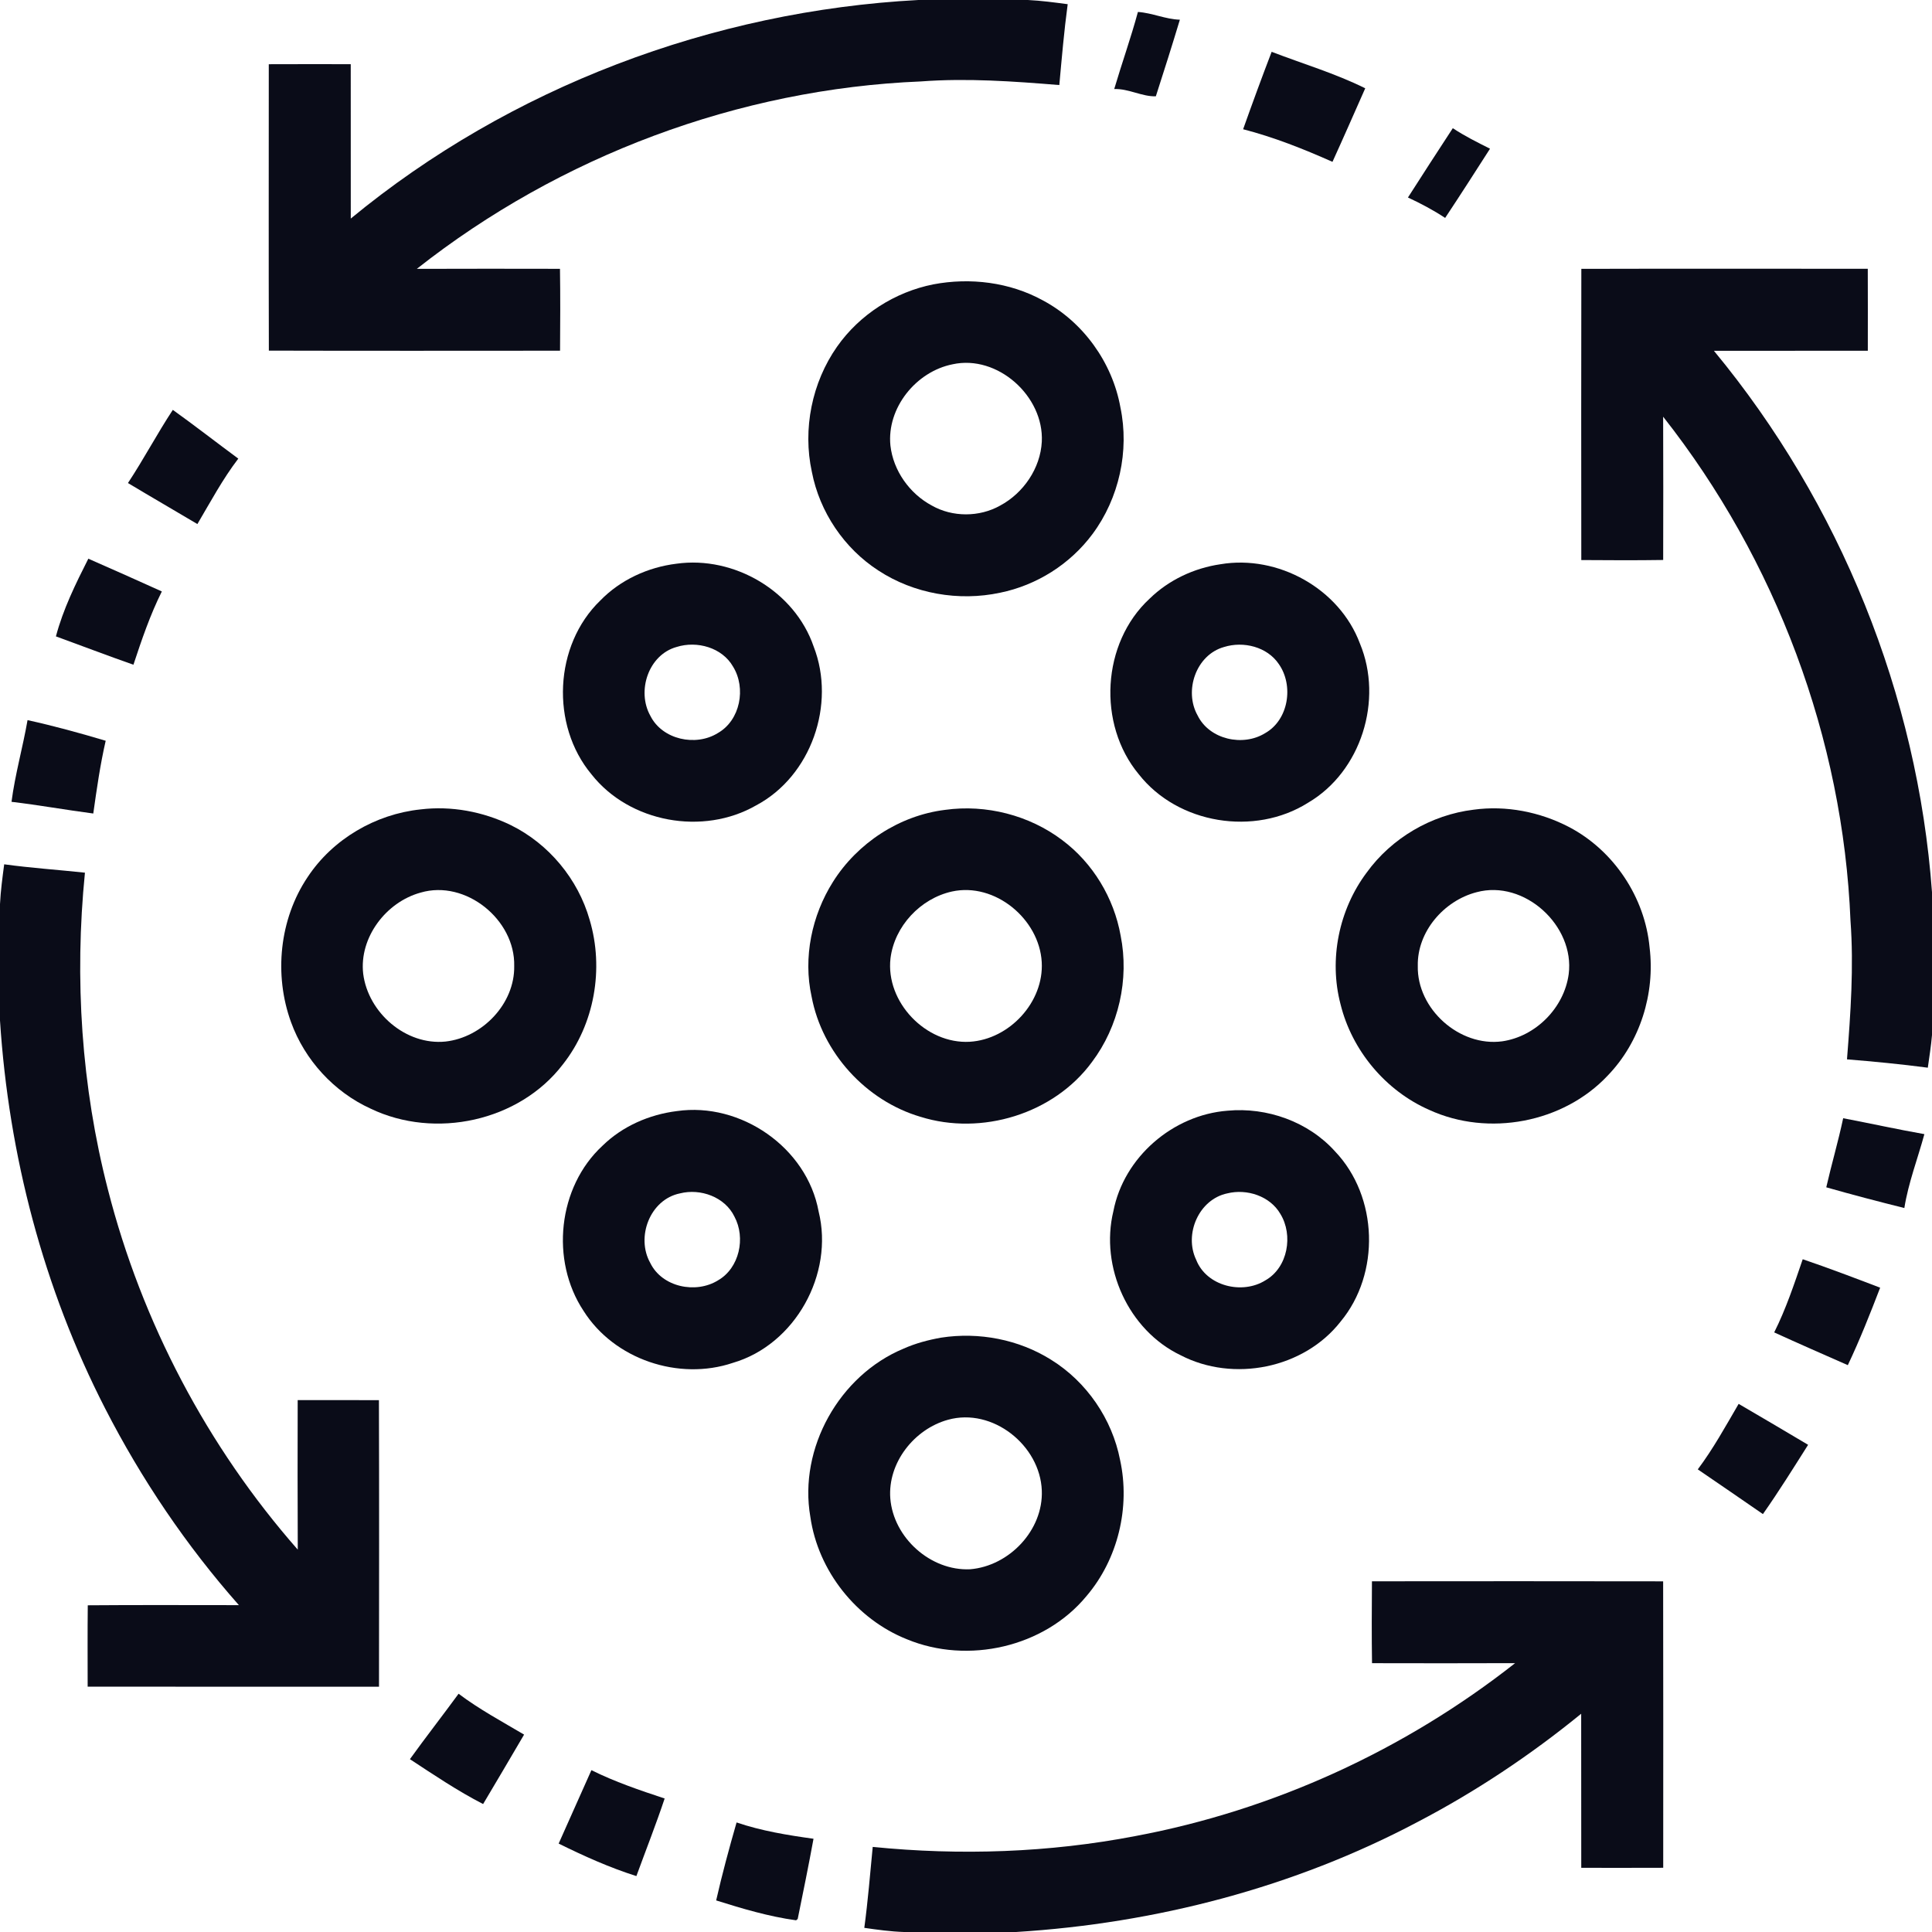
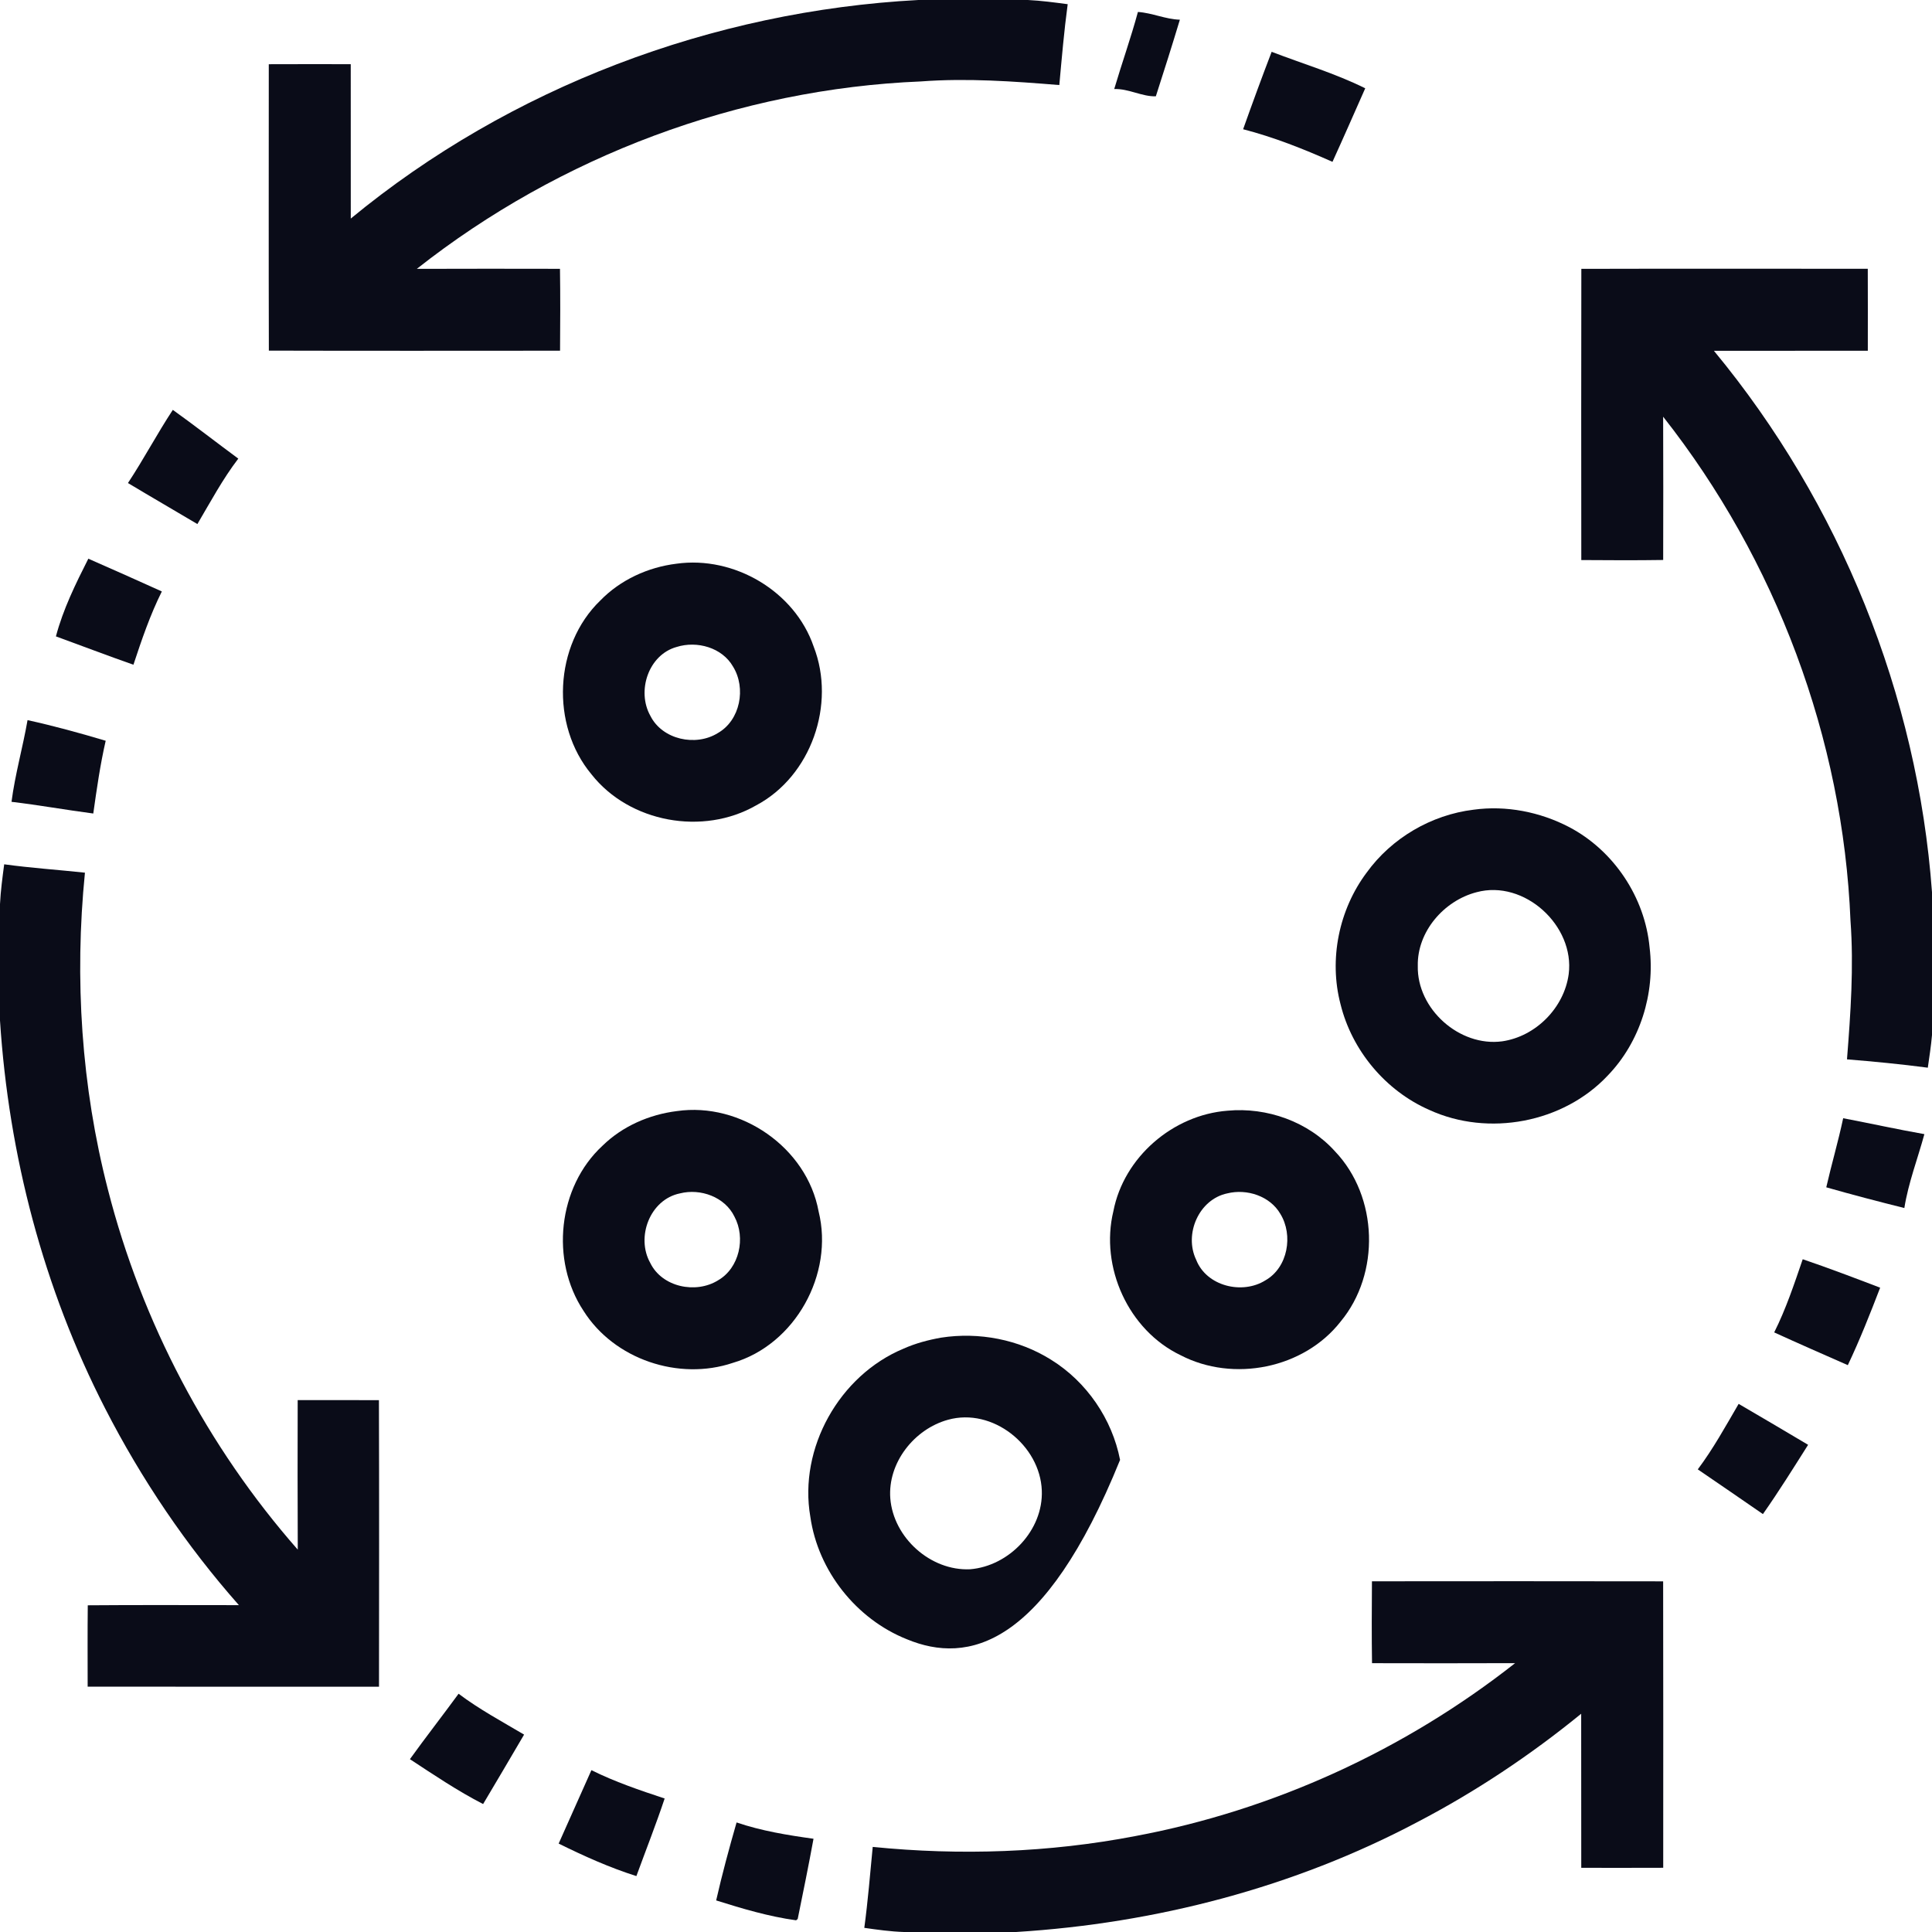
<svg xmlns="http://www.w3.org/2000/svg" width="512pt" height="512pt" viewBox="0 0 512 512" version="1.1">
  <g id="#0a0c18ff">
    <path fill="#0a0c18" opacity="1.00" d=" M 243.37 0.00 L 272.40 0.00 C 275.94 0.17 279.44 0.65 282.95 1.11 C 281.99 8.23 281.38 15.39 280.73 22.54 C 268.54 21.55 256.28 20.66 244.06 21.58 C 195.78 23.56 148.38 41.34 110.46 71.25 C 123.10 71.20 135.75 71.22 148.40 71.24 C 148.51 78.47 148.47 85.71 148.42 92.94 C 122.70 92.95 96.98 92.99 71.25 92.92 C 71.18 67.62 71.23 42.32 71.23 17.02 C 78.47 16.99 85.71 17.00 92.95 17.01 C 92.97 30.65 92.95 44.28 92.96 57.92 C 135.17 23.12 188.83 2.90 243.37 0.00 Z" />
    <path fill="#0a0c18" opacity="1.00" d=" M 301.56 3.17 C 305.33 3.41 308.86 5.11 312.68 5.22 C 310.63 12.01 308.49 18.78 306.31 25.52 C 302.68 25.65 299.08 23.45 295.28 23.60 C 297.30 16.76 299.70 10.05 301.56 3.17 Z" />
    <path fill="#0a0c18" opacity="1.00" d=" M 337.00 13.73 C 345.28 16.92 353.84 19.44 361.80 23.40 C 358.92 29.90 356.07 36.42 353.12 42.89 C 345.43 39.47 337.59 36.35 329.44 34.25 C 331.88 27.38 334.39 20.54 337.00 13.73 Z" />
-     <path fill="#0a0c18" opacity="1.00" d=" M 385.01 33.97 C 388.14 36.05 391.51 37.72 394.87 39.41 C 390.94 45.55 387.01 51.68 382.98 57.75 C 379.84 55.68 376.52 53.92 373.12 52.34 C 377.06 46.20 381.00 40.07 385.01 33.97 Z" />
    <path fill="#0a0c18" opacity="1.00" d=" M 419.07 71.25 C 444.37 71.18 469.68 71.23 494.98 71.23 C 495.01 78.47 495.00 85.71 494.99 92.95 C 481.39 92.98 467.80 92.94 454.21 92.97 C 487.62 133.36 508.18 184.15 512.00 236.45 L 512.00 274.31 C 511.75 277.20 511.30 280.07 510.89 282.95 C 503.77 282.01 496.62 281.32 489.47 280.74 C 490.43 268.53 491.30 256.25 490.40 244.01 C 488.43 195.73 470.63 148.36 440.75 110.43 C 440.81 123.09 440.78 135.74 440.76 148.40 C 433.53 148.51 426.29 148.47 419.06 148.42 C 419.05 122.70 419.01 96.98 419.07 71.25 Z" />
-     <path fill="#0a0c18" opacity="1.00" d=" M 247.33 75.36 C 257.11 73.50 267.58 74.78 276.36 79.60 C 287.04 85.29 294.78 96.05 296.92 107.95 C 299.34 119.50 296.57 132.05 289.53 141.52 C 283.63 149.48 274.73 155.11 265.03 157.08 C 254.08 159.42 242.21 157.36 232.82 151.22 C 223.72 145.35 217.20 135.68 215.15 125.05 C 212.68 113.72 215.16 101.37 221.83 91.87 C 227.80 83.36 237.16 77.38 247.33 75.36 M 252.45 96.54 C 242.77 98.46 234.97 108.10 235.97 118.07 C 236.72 124.73 241.04 130.81 246.93 133.97 C 252.41 137.09 259.54 137.08 265.04 133.99 C 271.22 130.68 275.72 124.11 276.09 117.05 C 276.69 105.01 264.37 93.92 252.45 96.54 Z" />
    <path fill="#0a0c18" opacity="1.00" d=" M 33.91 128.01 C 38.09 121.68 41.63 114.95 45.80 108.62 C 51.66 112.82 57.35 117.26 63.15 121.54 C 59.00 126.97 55.78 133.01 52.31 138.88 C 46.19 135.24 40.02 131.68 33.91 128.01 Z" />
    <path fill="#0a0c18" opacity="1.00" d=" M 23.41 148.06 C 29.92 150.91 36.41 153.81 42.89 156.74 C 39.78 162.97 37.54 169.57 35.36 176.16 C 28.48 173.75 21.67 171.14 14.82 168.65 C 16.73 161.43 20.05 154.70 23.41 148.06 Z" />
    <path fill="#0a0c18" opacity="1.00" d=" M 179.27 149.39 C 194.54 147.25 210.60 156.66 215.63 171.35 C 221.58 186.63 214.97 205.69 200.39 213.43 C 186.33 221.51 166.83 218.01 156.75 205.21 C 145.86 192.15 146.80 170.99 159.09 159.14 C 164.42 153.66 171.71 150.32 179.27 149.39 M 179.32 171.45 C 171.83 173.52 168.68 183.15 172.35 189.69 C 175.51 196.03 184.40 197.92 190.25 194.26 C 196.19 190.87 197.78 182.35 194.27 176.67 C 191.39 171.60 184.70 169.75 179.32 171.45 Z" />
-     <path fill="#0a0c18" opacity="1.00" d=" M 323.44 149.53 C 338.65 146.96 354.96 155.98 360.39 170.53 C 366.62 185.50 360.74 204.48 346.64 212.74 C 332.50 221.66 312.15 218.40 301.79 205.19 C 290.77 191.94 291.94 170.42 304.64 158.67 C 309.71 153.71 316.43 150.55 323.44 149.53 M 324.39 171.46 C 316.96 173.53 313.70 183.08 317.38 189.60 C 320.49 195.98 329.39 197.94 335.26 194.30 C 341.51 190.79 342.90 181.66 338.89 175.97 C 335.80 171.39 329.50 169.86 324.39 171.46 Z" />
    <path fill="#0a0c18" opacity="1.00" d=" M 7.30 190.84 C 14.27 192.37 21.17 194.27 28.01 196.31 C 26.55 202.66 25.63 209.13 24.72 215.59 C 17.48 214.64 10.30 213.35 3.05 212.49 C 4.00 205.19 6.04 198.09 7.30 190.84 Z" />
-     <path fill="#0a0c18" opacity="1.00" d=" M 111.46 214.50 C 119.58 213.51 127.99 215.08 135.33 218.65 C 145.42 223.60 153.19 232.96 156.26 243.76 C 160.12 256.69 157.56 271.46 149.16 282.08 C 137.60 297.21 115.27 301.98 98.24 293.81 C 88.52 289.39 80.76 280.92 77.13 270.89 C 72.55 258.33 74.04 243.57 81.53 232.43 C 88.18 222.37 99.50 215.75 111.46 214.50 M 111.46 236.55 C 102.30 239.06 95.15 248.46 96.25 258.05 C 97.55 268.38 107.55 277.09 118.07 276.02 C 127.85 274.93 136.44 266.00 136.27 256.01 C 136.57 243.74 123.40 233.04 111.46 236.55 Z" />
-     <path fill="#0a0c18" opacity="1.00" d=" M 250.48 214.62 C 261.30 213.11 272.76 216.03 281.49 222.63 C 289.62 228.69 295.21 237.98 296.98 247.95 C 299.30 259.51 296.47 272.04 289.37 281.46 C 279.27 295.22 260.11 301.04 243.92 295.96 C 229.44 291.69 217.87 278.95 215.08 264.10 C 212.80 253.75 215.13 242.62 220.74 233.71 C 227.22 223.40 238.36 216.11 250.48 214.62 M 252.27 236.26 C 243.92 238.12 237.05 245.44 235.99 253.96 C 234.65 265.56 245.39 276.75 257.00 276.08 C 267.50 275.44 276.68 265.56 276.07 254.96 C 275.42 243.54 263.67 233.77 252.27 236.26 Z" />
    <path fill="#0a0c18" opacity="1.00" d=" M 390.50 214.58 C 399.13 213.39 408.12 215.16 415.83 219.18 C 427.67 225.39 435.93 237.80 437.16 251.10 C 438.65 263.31 434.64 276.16 426.06 285.04 C 414.28 297.59 394.41 301.30 378.80 294.15 C 367.20 289.07 358.27 278.40 355.25 266.11 C 352.13 254.22 354.83 241.04 362.19 231.23 C 368.80 222.09 379.31 215.94 390.50 214.58 M 391.29 236.45 C 382.67 238.68 375.54 246.89 375.73 255.98 C 375.48 267.39 386.79 277.49 398.11 275.96 C 407.00 274.67 414.52 267.07 415.72 258.16 C 417.38 245.34 403.96 233.01 391.29 236.45 Z" />
    <path fill="#0a0c18" opacity="1.00" d=" M 1.11 229.05 C 8.22 230.03 15.38 230.50 22.51 231.27 C 19.70 259.34 21.55 287.91 28.60 315.25 C 37.59 350.42 54.96 383.40 78.91 410.67 C 78.85 397.46 78.86 384.26 78.89 371.05 C 86.07 371.04 93.24 371.03 100.42 371.06 C 100.50 396.36 100.46 421.68 100.44 446.99 C 74.70 446.99 48.97 447.01 23.23 446.98 C 23.23 439.79 23.18 432.60 23.26 425.42 C 36.61 425.31 49.96 425.38 63.31 425.38 C 49.36 409.60 37.48 392.01 27.87 373.27 C 11.52 341.42 2.30 306.12 0.00 270.44 L 0.00 239.60 C 0.17 236.07 0.65 232.55 1.11 229.05 Z" />
    <path fill="#0a0c18" opacity="1.00" d=" M 179.38 294.45 C 196.29 292.01 213.84 304.10 216.94 321.04 C 221.06 337.63 210.74 356.34 194.22 361.17 C 179.90 366.00 162.76 360.26 154.65 347.40 C 145.80 334.05 147.82 314.59 159.65 303.65 C 164.94 298.46 172.06 295.36 179.38 294.45 M 180.20 316.26 C 172.25 317.87 168.48 327.84 172.32 334.68 C 175.43 341.11 184.42 342.96 190.29 339.30 C 195.96 336.04 197.66 328.03 194.63 322.41 C 192.12 317.21 185.64 314.88 180.20 316.26 Z" />
    <path fill="#0a0c18" opacity="1.00" d=" M 325.29 294.35 C 335.75 293.37 346.71 297.25 353.79 305.12 C 365.24 317.12 365.85 337.51 355.26 350.25 C 345.52 362.70 326.83 366.40 312.88 359.15 C 299.04 352.54 291.46 335.78 295.06 320.96 C 297.83 306.65 310.84 295.47 325.29 294.35 M 325.28 316.25 C 317.70 317.81 313.73 327.07 317.00 333.86 C 319.73 340.86 329.22 343.16 335.35 339.30 C 341.31 335.91 342.78 327.33 339.30 321.68 C 336.56 316.96 330.44 314.98 325.28 316.25 Z" />
    <path fill="#0a0c18" opacity="1.00" d=" M 483.98 314.65 C 485.38 308.52 487.16 302.49 488.46 296.34 C 495.64 297.71 502.78 299.29 509.98 300.56 C 508.21 307.08 505.74 313.43 504.67 320.14 C 497.75 318.41 490.84 316.61 483.98 314.65 Z" />
    <path fill="#0a0c18" opacity="1.00" d=" M 470.18 353.10 C 473.30 346.89 475.49 340.27 477.74 333.71 C 484.64 336.06 491.45 338.65 498.26 341.25 C 495.60 348.17 492.87 355.08 489.69 361.78 C 483.18 358.91 476.65 356.06 470.18 353.10 Z" />
-     <path fill="#0a0c18" opacity="1.00" d=" M 249.41 354.49 C 259.42 352.94 270.01 354.96 278.60 360.38 C 287.98 366.21 294.72 376.05 296.83 386.89 C 299.58 399.42 296.27 413.21 287.92 422.99 C 276.73 436.55 256.49 441.11 240.36 434.43 C 226.93 429.09 216.79 416.30 214.75 401.98 C 211.59 383.80 222.44 364.48 239.44 357.41 C 242.61 355.99 245.99 355.10 249.41 354.49 M 251.24 376.25 C 242.28 378.71 235.22 387.66 235.94 397.09 C 236.77 407.52 246.62 416.36 257.10 415.87 C 267.45 415.02 276.51 405.51 276.09 394.99 C 275.63 383.02 263.04 372.97 251.24 376.25 Z" />
+     <path fill="#0a0c18" opacity="1.00" d=" M 249.41 354.49 C 259.42 352.94 270.01 354.96 278.60 360.38 C 287.98 366.21 294.72 376.05 296.83 386.89 C 276.73 436.55 256.49 441.11 240.36 434.43 C 226.93 429.09 216.79 416.30 214.75 401.98 C 211.59 383.80 222.44 364.48 239.44 357.41 C 242.61 355.99 245.99 355.10 249.41 354.49 M 251.24 376.25 C 242.28 378.71 235.22 387.66 235.94 397.09 C 236.77 407.52 246.62 416.36 257.10 415.87 C 267.45 415.02 276.51 405.51 276.09 394.99 C 275.63 383.02 263.04 372.97 251.24 376.25 Z" />
    <path fill="#0a0c18" opacity="1.00" d=" M 449.93 389.40 C 454.03 383.93 457.32 377.93 460.76 372.04 C 466.90 375.64 473.05 379.23 479.17 382.89 C 475.26 389.06 471.40 395.27 467.19 401.25 C 461.45 397.28 455.69 393.33 449.93 389.40 Z" />
    <path fill="#0a0c18" opacity="1.00" d=" M 363.58 419.06 C 389.30 419.05 415.02 419.01 440.75 419.07 C 440.81 444.38 440.77 469.68 440.77 494.98 C 433.53 495.01 426.29 495.00 419.05 494.99 C 419.02 481.38 419.06 467.77 419.03 454.16 C 405.58 465.13 391.07 474.81 375.68 482.84 C 342.89 500.21 306.25 509.71 269.28 512.00 L 239.56 512.00 C 236.03 511.89 232.54 511.40 229.05 510.90 C 230.01 503.77 230.59 496.60 231.28 489.45 C 254.48 491.77 278.01 490.98 300.92 486.57 C 337.51 479.71 372.29 463.76 401.52 440.75 C 388.88 440.81 376.24 440.78 363.60 440.76 C 363.49 433.53 363.53 426.29 363.58 419.06 Z" />
    <path fill="#0a0c18" opacity="1.00" d=" M 121.53 448.86 C 126.99 452.98 133.02 456.21 138.89 459.69 C 135.27 465.83 131.69 471.98 128.03 478.09 C 121.27 474.62 114.97 470.36 108.63 466.20 C 112.84 460.35 117.27 454.68 121.53 448.86 Z" />
    <path fill="#0a0c18" opacity="1.00" d=" M 148.05 488.57 C 150.97 482.09 153.81 475.58 156.73 469.11 C 162.96 472.21 169.55 474.44 176.14 476.62 C 173.83 483.54 171.15 490.33 168.65 497.18 C 161.54 494.94 154.73 491.86 148.05 488.57 Z" />
    <path fill="#0a0c18" opacity="1.00" d=" M 195.20 482.97 C 201.80 485.21 208.71 486.34 215.59 487.29 C 214.29 494.40 212.84 501.48 211.40 508.55 L 210.97 508.90 C 203.74 507.90 196.73 505.82 189.79 503.63 C 191.37 496.69 193.23 489.81 195.20 482.97 Z" />
  </g>
</svg>